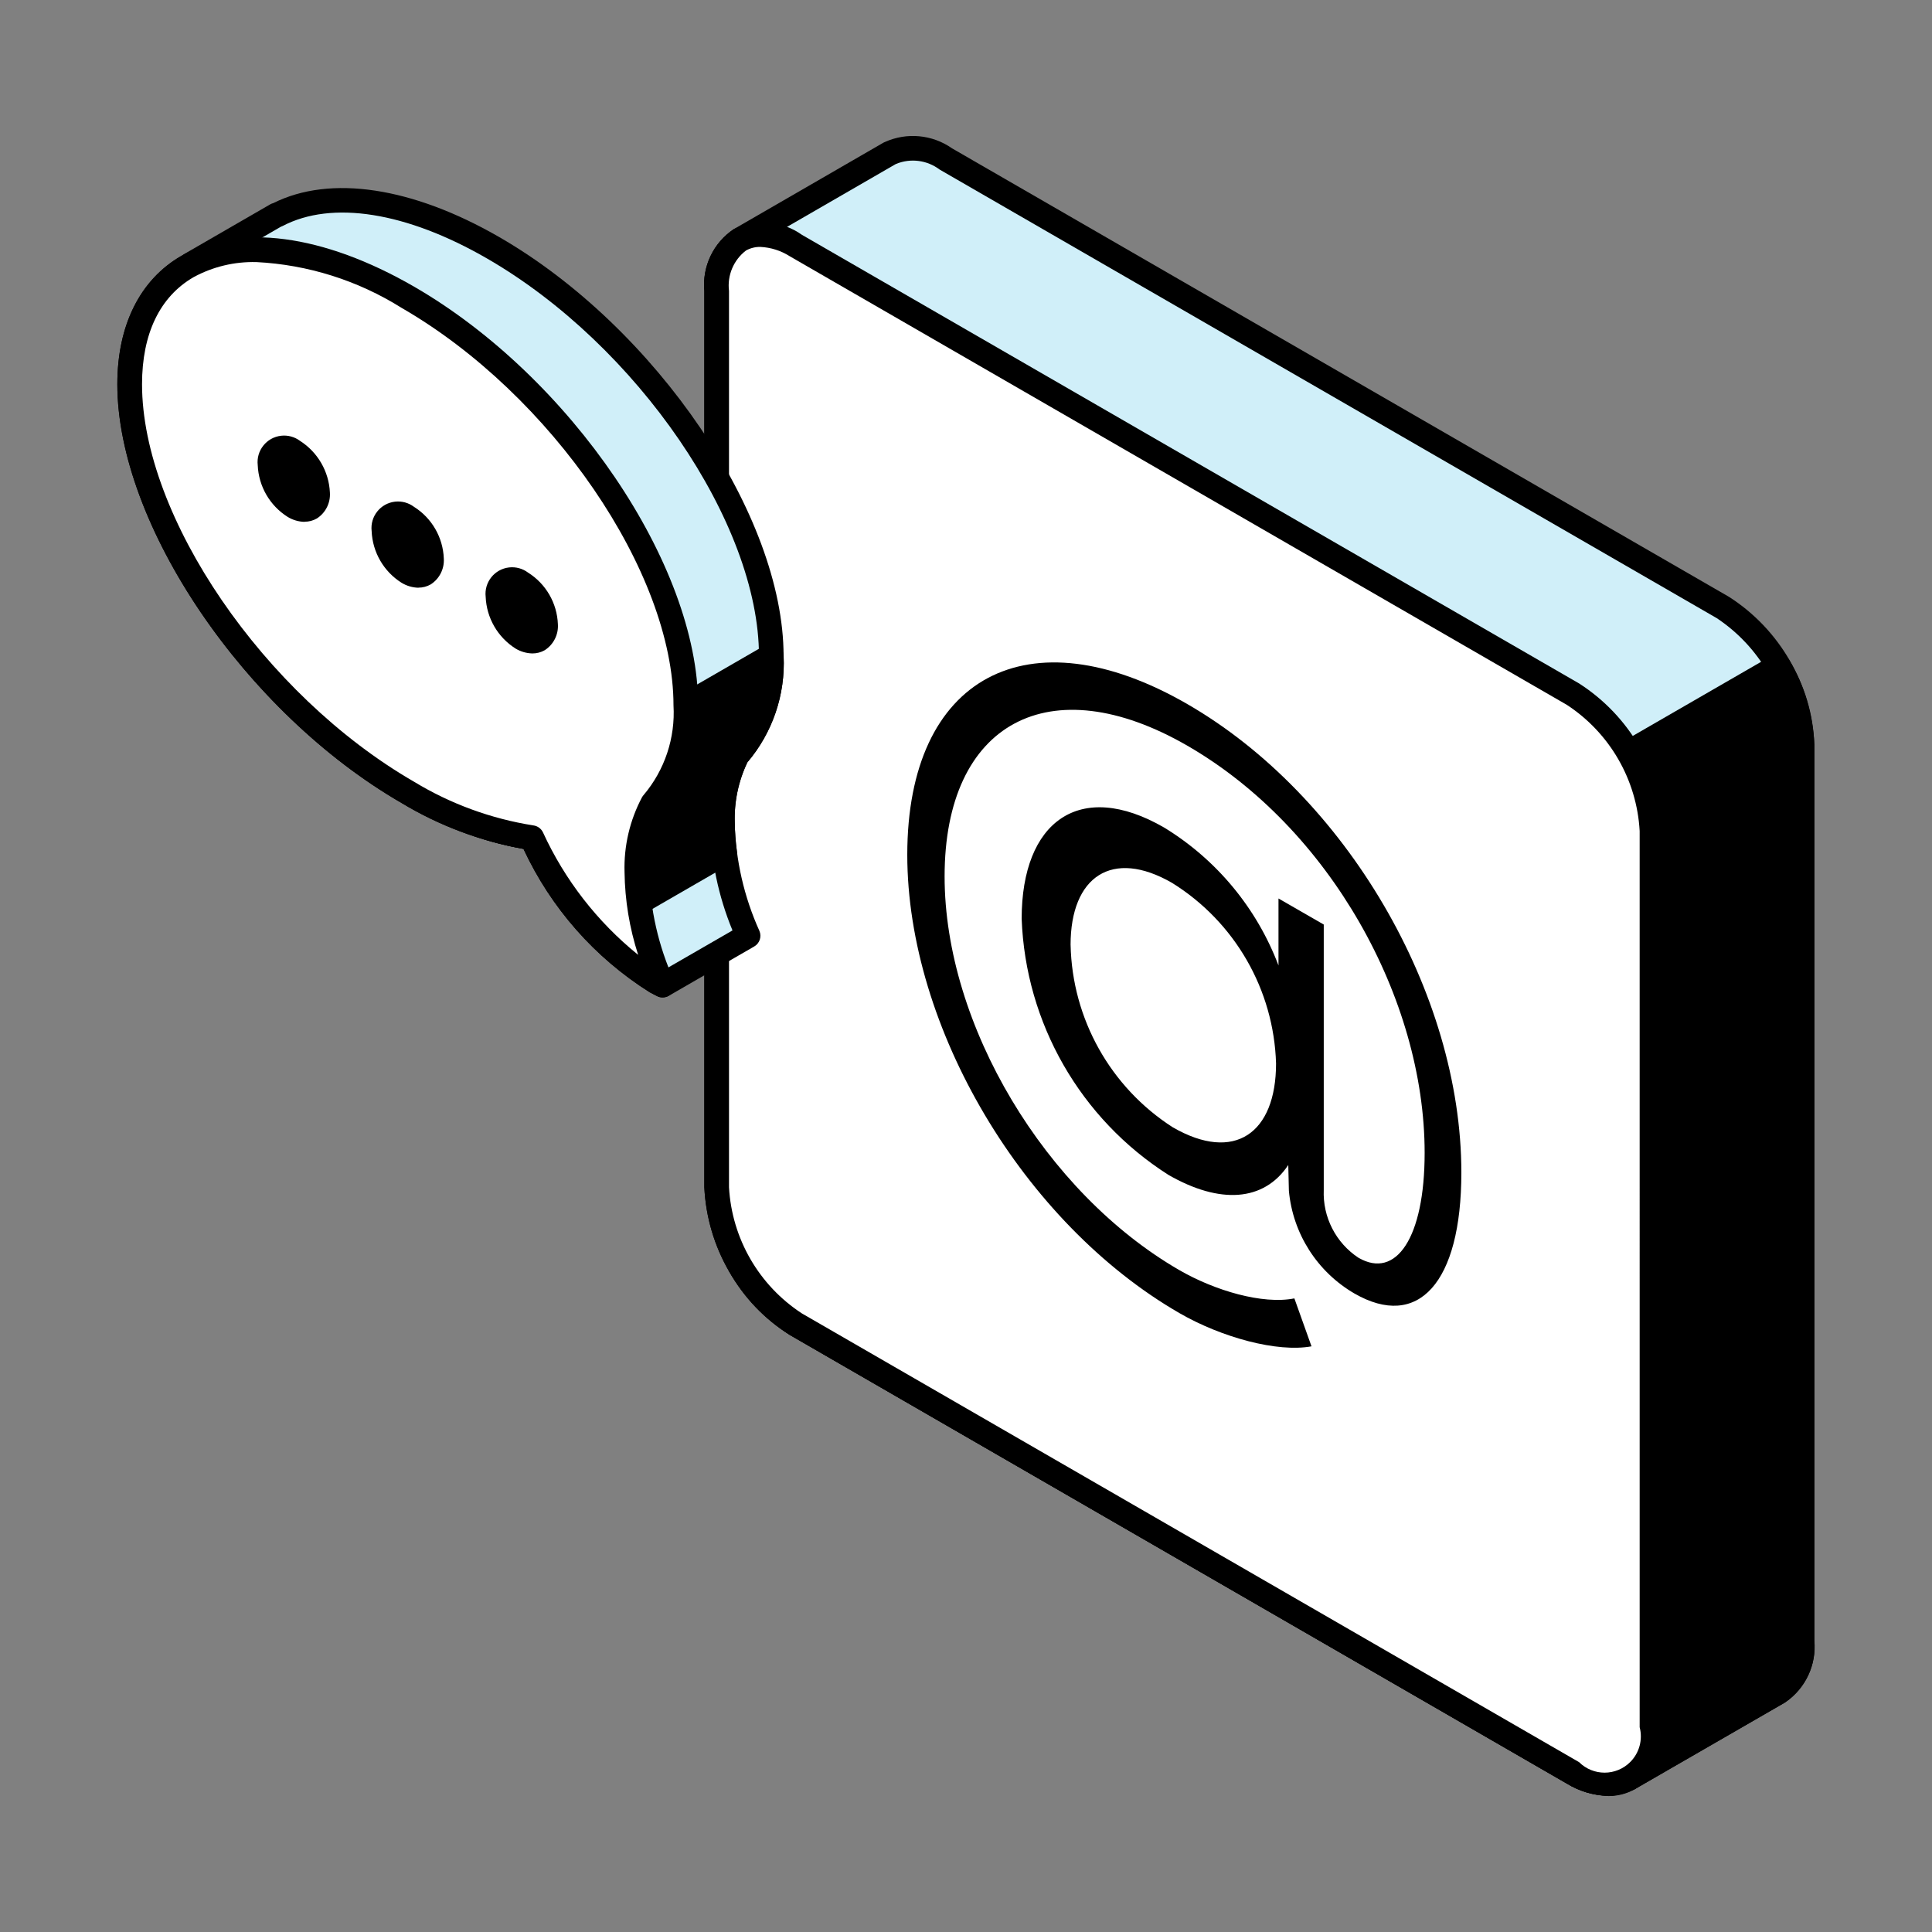
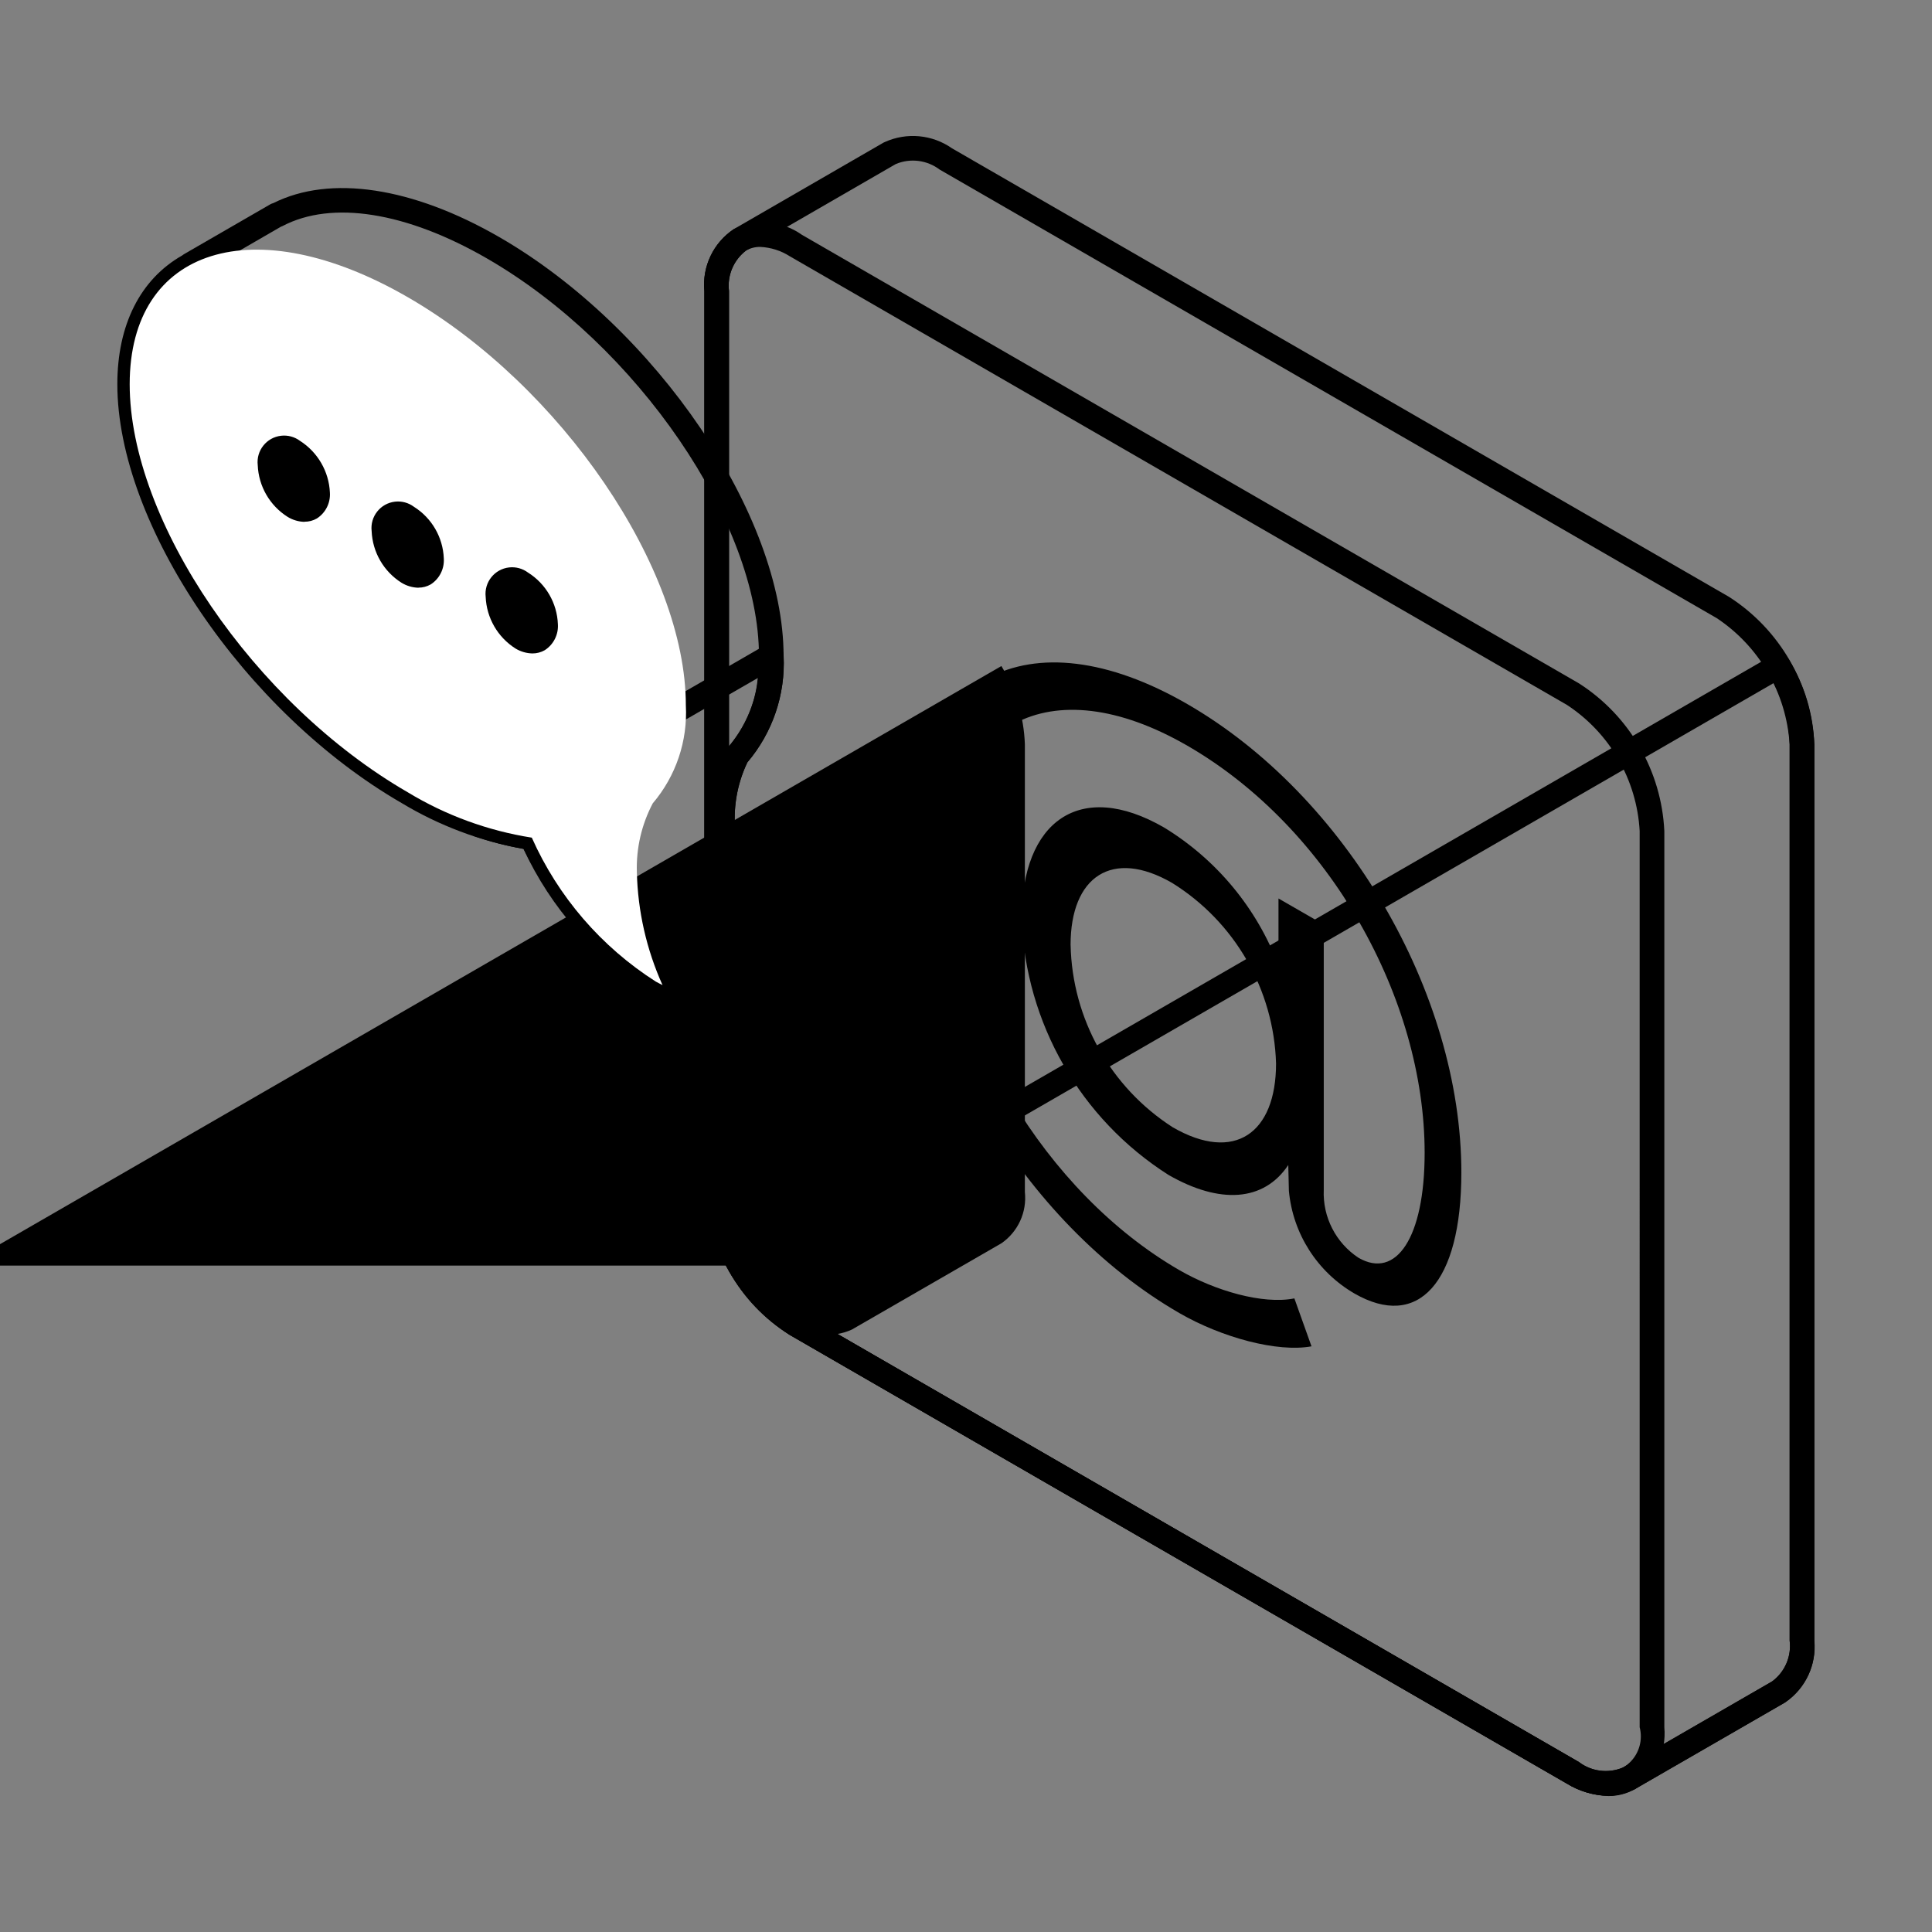
<svg xmlns="http://www.w3.org/2000/svg" id="Layer_1" data-name="Layer 1" viewBox="0 0 141.732 141.732">
  <rect x="0" y="0" width="141.732" height="141.732" fill="#808080" stroke="none" />
  <defs>
    <style> .cls-1, .cls-2, .cls-3 { stroke-width: 0px; } .cls-2 { fill: #d0eff9; } .cls-3 { fill: #fff; } </style>
  </defs>
  <g id="Group_184" data-name="Group 184">
-     <path id="Path_955" data-name="Path 955" class="cls-2" d="m126.391,44.562L69.382,11.653c-1.187-.862-2.744-1.022-4.081-.42l-.016.009h-.007l-10.981,6.342h0c-1.22.843-1.881,2.285-1.723,3.759v65.754c.224,4.08,2.379,7.808,5.802,10.038l57.01,32.916c1.188.859,2.745,1.017,4.081.415h0l.012-.009s.009.002.014,0l10.981-6.335h0c1.22-.844,1.88-2.287,1.721-3.761V54.609c-.223-4.082-2.378-7.814-5.802-10.047" />
    <path id="Path_956" data-name="Path 956" class="cls-1" d="m117.925,131.735c-1.057-.032-2.088-.341-2.988-.896l-57.011-32.916c-3.713-2.383-6.044-6.415-6.256-10.822V21.344c-.169-1.804.671-3.553,2.185-4.548l10.969-6.338c.029-.017.059-.031.09-.04,1.608-.726,3.479-.55,4.924.462l57.009,32.909h0c3.714,2.384,6.045,6.418,6.256,10.827v65.741c.162,1.769-.641,3.489-2.1,4.502-.023.018-.048.034-.073.049l-10.981,6.335c-.066.037-.136.066-.209.087-.568.269-1.189.408-1.817.406M65.679,12.055l-10.931,6.315c-.922.695-1.406,1.827-1.271,2.974v65.757c.209,3.76,2.196,7.196,5.351,9.253l57.011,32.916c.916.686,2.124.842,3.184.413.027-.016.055-.03.084-.043l10.842-6.26c.027-.018.052-.036.08-.052.923-.693,1.403-1.827,1.259-2.972V54.609c-.238-3.754-2.217-7.181-5.349-9.263L68.93,12.438c-.914-.691-2.126-.849-3.187-.415l-.064.032" />
-     <path id="Path_957" data-name="Path 957" class="cls-1" d="m54.295,92.843c.975,1.754,2.379,3.232,4.081,4.294l57.016,32.918c1.188.86,2.745,1.018,4.081.415h0l.012-.009s.009.002.014,0l10.981-6.335h0c1.22-.844,1.88-2.287,1.721-3.761V54.609c-.072-2.032-.665-4.012-1.723-5.748l-76.182,43.982Z" />
+     <path id="Path_957" data-name="Path 957" class="cls-1" d="m54.295,92.843c.975,1.754,2.379,3.232,4.081,4.294c1.188.86,2.745,1.018,4.081.415h0l.012-.009s.009.002.014,0l10.981-6.335h0c1.22-.844,1.88-2.287,1.721-3.761V54.609c-.072-2.032-.665-4.012-1.723-5.748l-76.182,43.982Z" />
    <path id="Path_958" data-name="Path 958" class="cls-1" d="m117.924,131.735c-1.057-.032-2.088-.341-2.988-.896l-57.011-32.916c-1.84-1.141-3.359-2.732-4.412-4.623-.252-.433-.104-.989.329-1.24,0,0,0,0,0,0l76.172-43.982c.432-.246.982-.1,1.234.329,1.142,1.873,1.779,4.011,1.849,6.204v65.746c.162,1.769-.64,3.489-2.1,4.502-.023.018-.048.034-.073.05l-10.981,6.335c-.066.037-.137.066-.209.088-.568.269-1.189.407-1.817.405m-62.357-38.577c.838,1.296,1.955,2.388,3.269,3.198l57.01,32.913c.916.685,2.124.841,3.184.411.028-.016.056-.03.086-.043l10.841-6.259c.026-.019.053-.036.081-.052.922-.693,1.403-1.827,1.259-2.972V54.609c-.046-1.569-.446-3.108-1.172-4.5l-74.557,43.05Z" />
-     <path id="Path_959" data-name="Path 959" class="cls-3" d="m121.19,60.964c-.222-4.082-2.379-7.814-5.805-10.045L58.378,18.007c-3.203-1.849-5.802-.358-5.802,3.337v65.757c.224,4.08,2.379,7.808,5.802,10.038l57.011,32.912c3.205,1.849,5.805.356,5.802-3.344V60.964Z" />
    <path id="Path_960" data-name="Path 960" class="cls-1" d="m117.985,131.757c-1.079-.035-2.131-.351-3.05-.917l-57.01-32.917c-3.713-2.383-6.044-6.415-6.256-10.822V21.345c-.166-1.791.66-3.529,2.152-4.532,1.619-.789,3.54-.631,5.008.413l57.009,32.909c3.716,2.384,6.048,6.42,6.258,10.831v65.747c.166,1.789-.656,3.526-2.145,4.532-.598.342-1.276.52-1.965.513M55.785,18.113c-.371-.006-.737.085-1.061.266-.911.698-1.384,1.826-1.244,2.965v65.757c.209,3.76,2.195,7.196,5.349,9.253l57.011,32.916c1.042,1.035,2.725,1.029,3.76-.013.663-.668.924-1.636.686-2.547V60.964c-.209-3.764-2.196-7.203-5.353-9.263L57.925,18.792c-.642-.408-1.38-.641-2.14-.678" />
    <path id="Path_961" data-name="Path 961" class="cls-1" d="m99.669,92.276c2.739,1.579,4.843-1.445,4.843-7.705,0-11.28-6.953-23.831-17.403-29.864-10.097-5.831-17.813-1.697-17.813,9.586,0,10.915,7.398,23.209,17.222,28.884,2.604,1.503,6.102,2.536,8.438,2.074l1.256,3.516c-2.509.462-6.594-.651-9.689-2.437-11.443-6.608-19.963-20.939-19.965-33.623,0-13.086,8.881-17.789,20.548-11.054,11.616,6.704,20.099,21.179,20.099,34.367,0,8.123-3.184,11.559-7.851,8.867-2.724-1.585-4.514-4.39-4.801-7.528l-.045-1.894c-1.793,2.691-5.027,2.89-8.793.724-6.46-4.113-10.485-11.138-10.766-18.791,0-7.141,4.261-10.266,10.453-6.689,3.843,2.347,6.794,5.907,8.388,10.118v-4.915l3.321,1.912v19.464c-.085,1.997.886,3.891,2.557,4.989m-21.129-22.958c.116,5.428,2.924,10.443,7.492,13.378,4.532,2.619,7.58.44,7.58-4.679-.161-5.416-3.026-10.391-7.629-13.25-4.392-2.536-7.445-.472-7.445,4.551" />
-     <path id="Path_962" data-name="Path 962" class="cls-2" d="m36.183,18.181c-6.417-3.705-12.135-4.362-15.874-2.397l-.009-.014-6.357,3.672.009.014c-2.774,1.503-4.435,4.459-4.435,8.73,0,10.031,9.131,23.427,20.399,29.937,2.788,1.69,5.879,2.821,9.1,3.328,1.932,4.338,5.098,8.012,9.102,10.563.165.095.325.165.488.254l6.269-3.62c-1.176-2.61-1.817-5.429-1.883-8.291-.053-1.754.348-3.491,1.166-5.043,1.7-1.999,2.568-4.573,2.427-7.193,0-10.031-9.131-23.432-20.399-29.937" />
    <path id="Path_963" data-name="Path 963" class="cls-1" d="m48.602,73.172c-.153,0-.303-.04-.436-.116l-.502-.261c-4.036-2.54-7.252-6.193-9.26-10.518-3.162-.569-6.193-1.71-8.944-3.368-11.497-6.646-20.852-20.428-20.852-30.724,0-4.356,1.685-7.693,4.752-9.442.04-.034.082-.064.127-.091l6.357-3.672c.065-.035.135-.062.207-.08,4.176-2.091,10.203-1.184,16.586,2.498,11.494,6.639,20.848,20.417,20.848,30.722.137,2.846-.814,5.637-2.659,7.808-.659,1.38-.976,2.899-.925,4.428.065,2.739.681,5.437,1.81,7.934.181.422.018.913-.379,1.143l-6.269,3.62c-.138.077-.295.117-.453.116M14.539,20.141c-.048.042-.102.079-.158.109-2.591,1.409-3.961,4.157-3.961,7.935,0,9.722,8.949,22.801,19.947,29.155,2.684,1.632,5.662,2.724,8.765,3.213.306.041.57.234.702.513,1.859,4.167,4.895,7.7,8.735,10.165h.012l5.155-2.974c-1.037-2.508-1.597-5.189-1.649-7.903-.055-1.91.389-3.802,1.286-5.489,1.61-1.867,2.436-4.284,2.305-6.746,0-9.729-8.946-22.808-19.947-29.155-5.918-3.418-11.385-4.282-15-2.383-.042.022-.085.04-.129.054l-6.061,3.506Z" />
-     <path id="Path_964" data-name="Path 964" class="cls-1" d="m35.133,60.501c1.26.439,2.559.756,3.879.948,1.155,2.443,2.669,4.701,4.489,6.698l9.642-5.571c-.102-.736-.156-1.478-.161-2.22-.053-1.754.35-3.492,1.169-5.044,1.7-1.999,2.568-4.573,2.427-7.193l-21.446,12.383Z" />
    <path id="Path_965" data-name="Path 965" class="cls-1" d="m43.504,69.051c-.255,0-.498-.108-.669-.297-1.77-1.944-3.261-4.125-4.428-6.481-1.21-.208-2.401-.514-3.561-.914-.474-.161-.728-.675-.567-1.149.071-.208.214-.383.404-.493l21.446-12.384c.433-.25.986-.102,1.237.33.079.137.121.293.122.452.137,2.846-.814,5.638-2.659,7.81-.659,1.38-.976,2.899-.925,4.428.005.703.056,1.406.154,2.103.048.363-.129.72-.446.903l-9.647,5.571c-.138.077-.294.117-.452.116m-6.083-8.826c.565.138,1.138.246,1.714.325.305.042.568.236.699.514,1.014,2.141,2.312,4.135,3.858,5.93l8.49-4.904c-.063-.576-.096-1.155-.097-1.734-.057-1.908.383-3.797,1.277-5.483,1.271-1.427,2.048-3.225,2.218-5.129l-18.16,10.481Z" />
    <path id="Path_966" data-name="Path 966" class="cls-3" d="m47.887,58.932c1.7-1.999,2.568-4.573,2.427-7.193,0-10.031-9.131-23.432-20.399-29.937s-20.401-3.648-20.401,6.383,9.131,23.427,20.399,29.937c2.788,1.69,5.879,2.821,9.1,3.328,1.932,4.338,5.098,8.012,9.102,10.563.165.095.326.165.488.254-1.176-2.61-1.817-5.429-1.883-8.291-.054-1.754.348-3.492,1.166-5.044" />
-     <path id="Path_967" data-name="Path 967" class="cls-1" d="m48.602,73.172c-.153-.001-.303-.041-.436-.116l-.502-.261c-4.036-2.54-7.252-6.193-9.26-10.518-3.161-.569-6.192-1.711-8.944-3.368-11.497-6.646-20.852-20.432-20.852-30.72,0-4.33,1.664-7.674,4.688-9.418,4.18-2.413,10.403-1.594,17.069,2.25,11.497,6.639,20.852,20.421,20.852,30.722.129,2.808-.794,5.563-2.59,7.726-.706,1.395-1.051,2.945-1.002,4.508.066,2.739.681,5.437,1.81,7.933.197.461-.018.994-.479,1.191-.112.048-.232.072-.354.073M18.803,19.227c-1.604-.042-3.191.339-4.6,1.105-2.472,1.429-3.783,4.144-3.783,7.856,0,9.722,8.949,22.801,19.946,29.155,2.685,1.631,5.663,2.721,8.766,3.21.306.041.571.235.703.514,1.602,3.493,3.992,6.568,6.981,8.982-.636-1.962-.973-4.008-.999-6.071-.057-1.911.385-3.804,1.283-5.493.035-.061.076-.118.123-.17,1.545-1.831,2.327-4.186,2.185-6.578,0-9.727-8.946-22.805-19.947-29.152-3.207-2.012-6.876-3.169-10.657-3.359" />
    <path id="Path_968" data-name="Path 968" class="cls-1" d="m29.913,41.966c-1.027-.669-1.674-1.788-1.742-3.012,0-1.107.78-1.556,1.742-.999,1.027.666,1.675,1.783,1.742,3.005,0,1.107-.78,1.556-1.742,1.003m-6.62-5.826c-.066-1.224-.712-2.344-1.74-3.012-.962-.556-1.742-.109-1.742.999.068,1.224.715,2.343,1.742,3.012.962.551,1.74.109,1.74-.999m16.722,9.649c-.065-1.221-.709-2.338-1.734-3.005-.962-.556-1.744-.107-1.744,1,.068,1.225.716,2.343,1.744,3.012.959.551,1.734.104,1.734-1.004" />
    <path id="Path_969" data-name="Path 969" class="cls-1" d="m39.053,47.936c-.433-.01-.856-.132-1.228-.356-1.311-.828-2.132-2.247-2.196-3.797-.121-1.07.649-2.035,1.719-2.156.492-.055.986.078,1.383.374,1.314.823,2.136,2.241,2.196,3.79.05.763-.319,1.493-.962,1.907-.275.158-.588.24-.905.238m-1.557-4.487h-.016c-.026.109-.04.221-.043.333.063.901.536,1.724,1.283,2.231.099.071.218.112.34.116.026-.109.041-.221.043-.334-.063-.899-.537-1.72-1.285-2.223-.099-.064-.212-.103-.329-.116m-6.802-.34c-.436-.011-.862-.136-1.234-.363h0c-1.312-.826-2.133-2.245-2.196-3.795-.122-1.069.646-2.034,1.714-2.156.492-.056.987.077,1.384.373,1.313.823,2.135,2.242,2.196,3.79.05.763-.317,1.493-.959,1.907-.276.158-.589.24-.907.238m-.329-1.926c.101.073.222.113.347.116.025-.11.04-.222.043-.335-.064-.902-.541-1.723-1.292-2.225-.102-.072-.222-.112-.347-.116-.023.11-.037.221-.04.333.064.901.538,1.722,1.286,2.227m-8.028-2.901c-.434-.011-.857-.136-1.228-.363-1.312-.827-2.133-2.247-2.196-3.797-.122-1.069.646-2.034,1.714-2.156.492-.056.987.077,1.384.373,1.305.833,2.125,2.248,2.196,3.795.05.761-.316,1.489-.957,1.901-.275.159-.587.241-.905.238m-1.563-4.487c-.009,0-.057-.268-.057.335.065.901.54,1.723,1.289,2.23.103.07.223.11.347.116.02-.109.033-.219.038-.329-.069-.899-.541-1.718-1.284-2.227-.099-.064-.212-.103-.329-.116" />
  </g>
</svg>